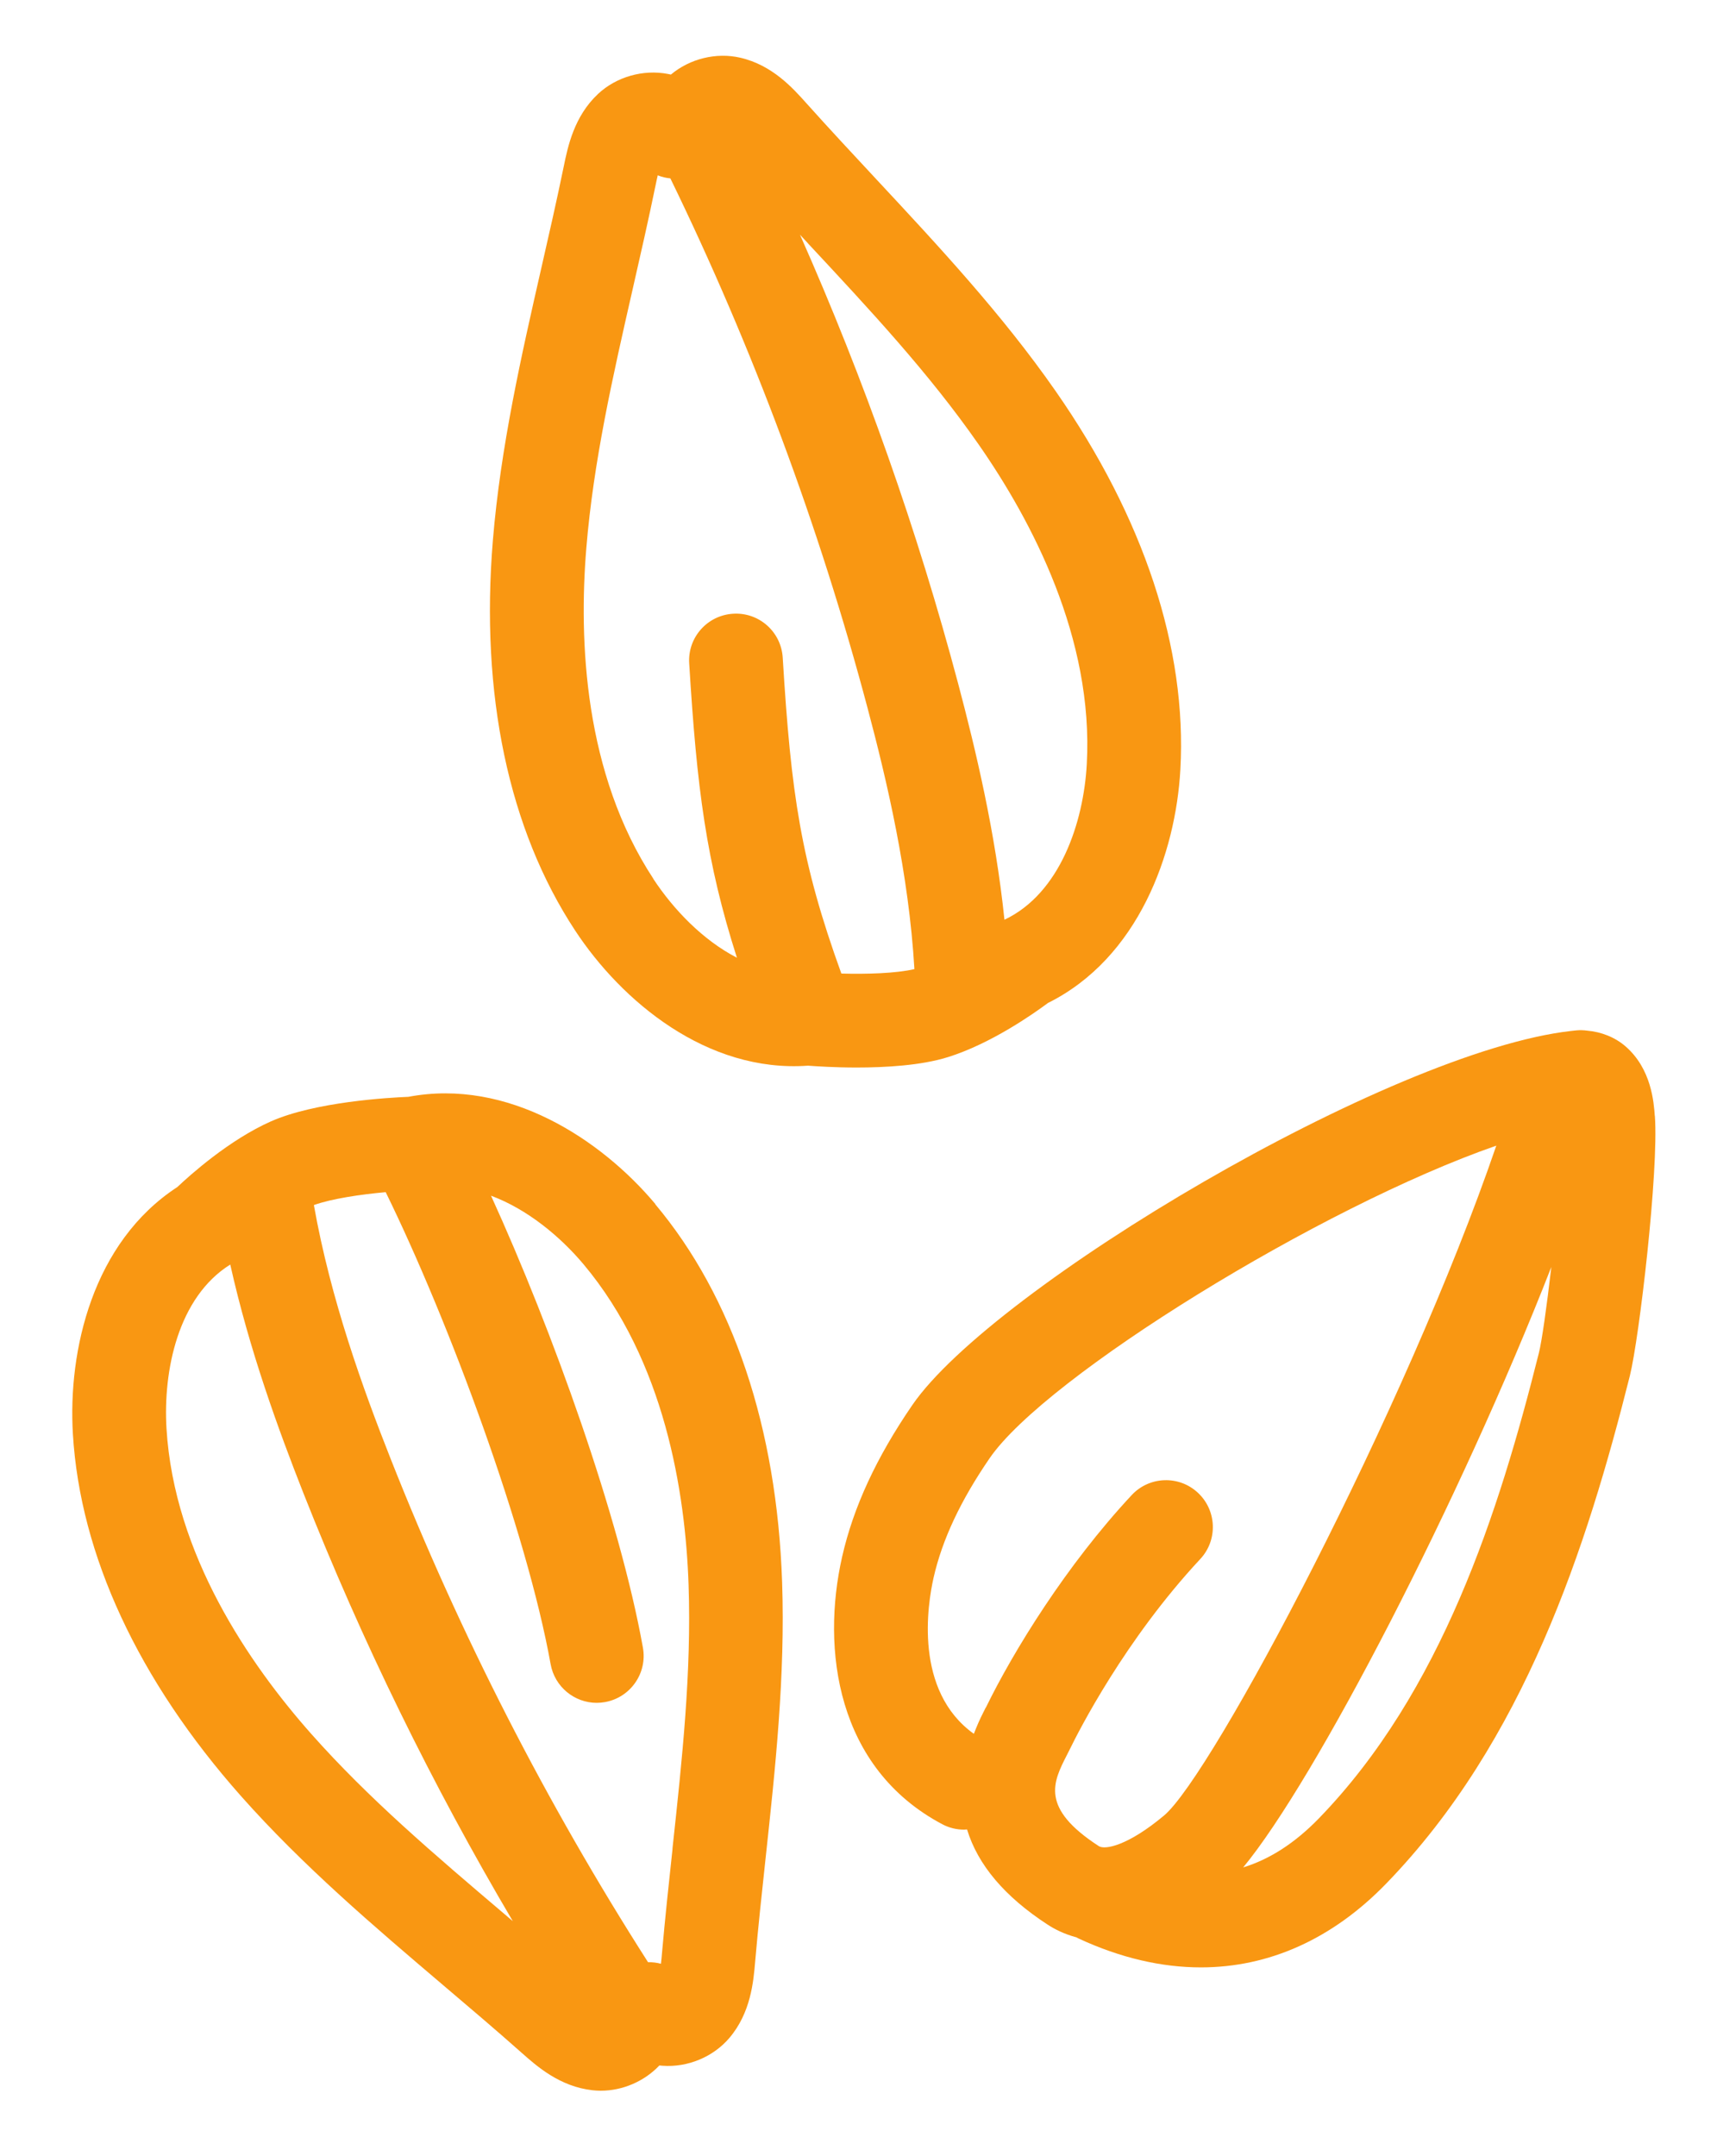
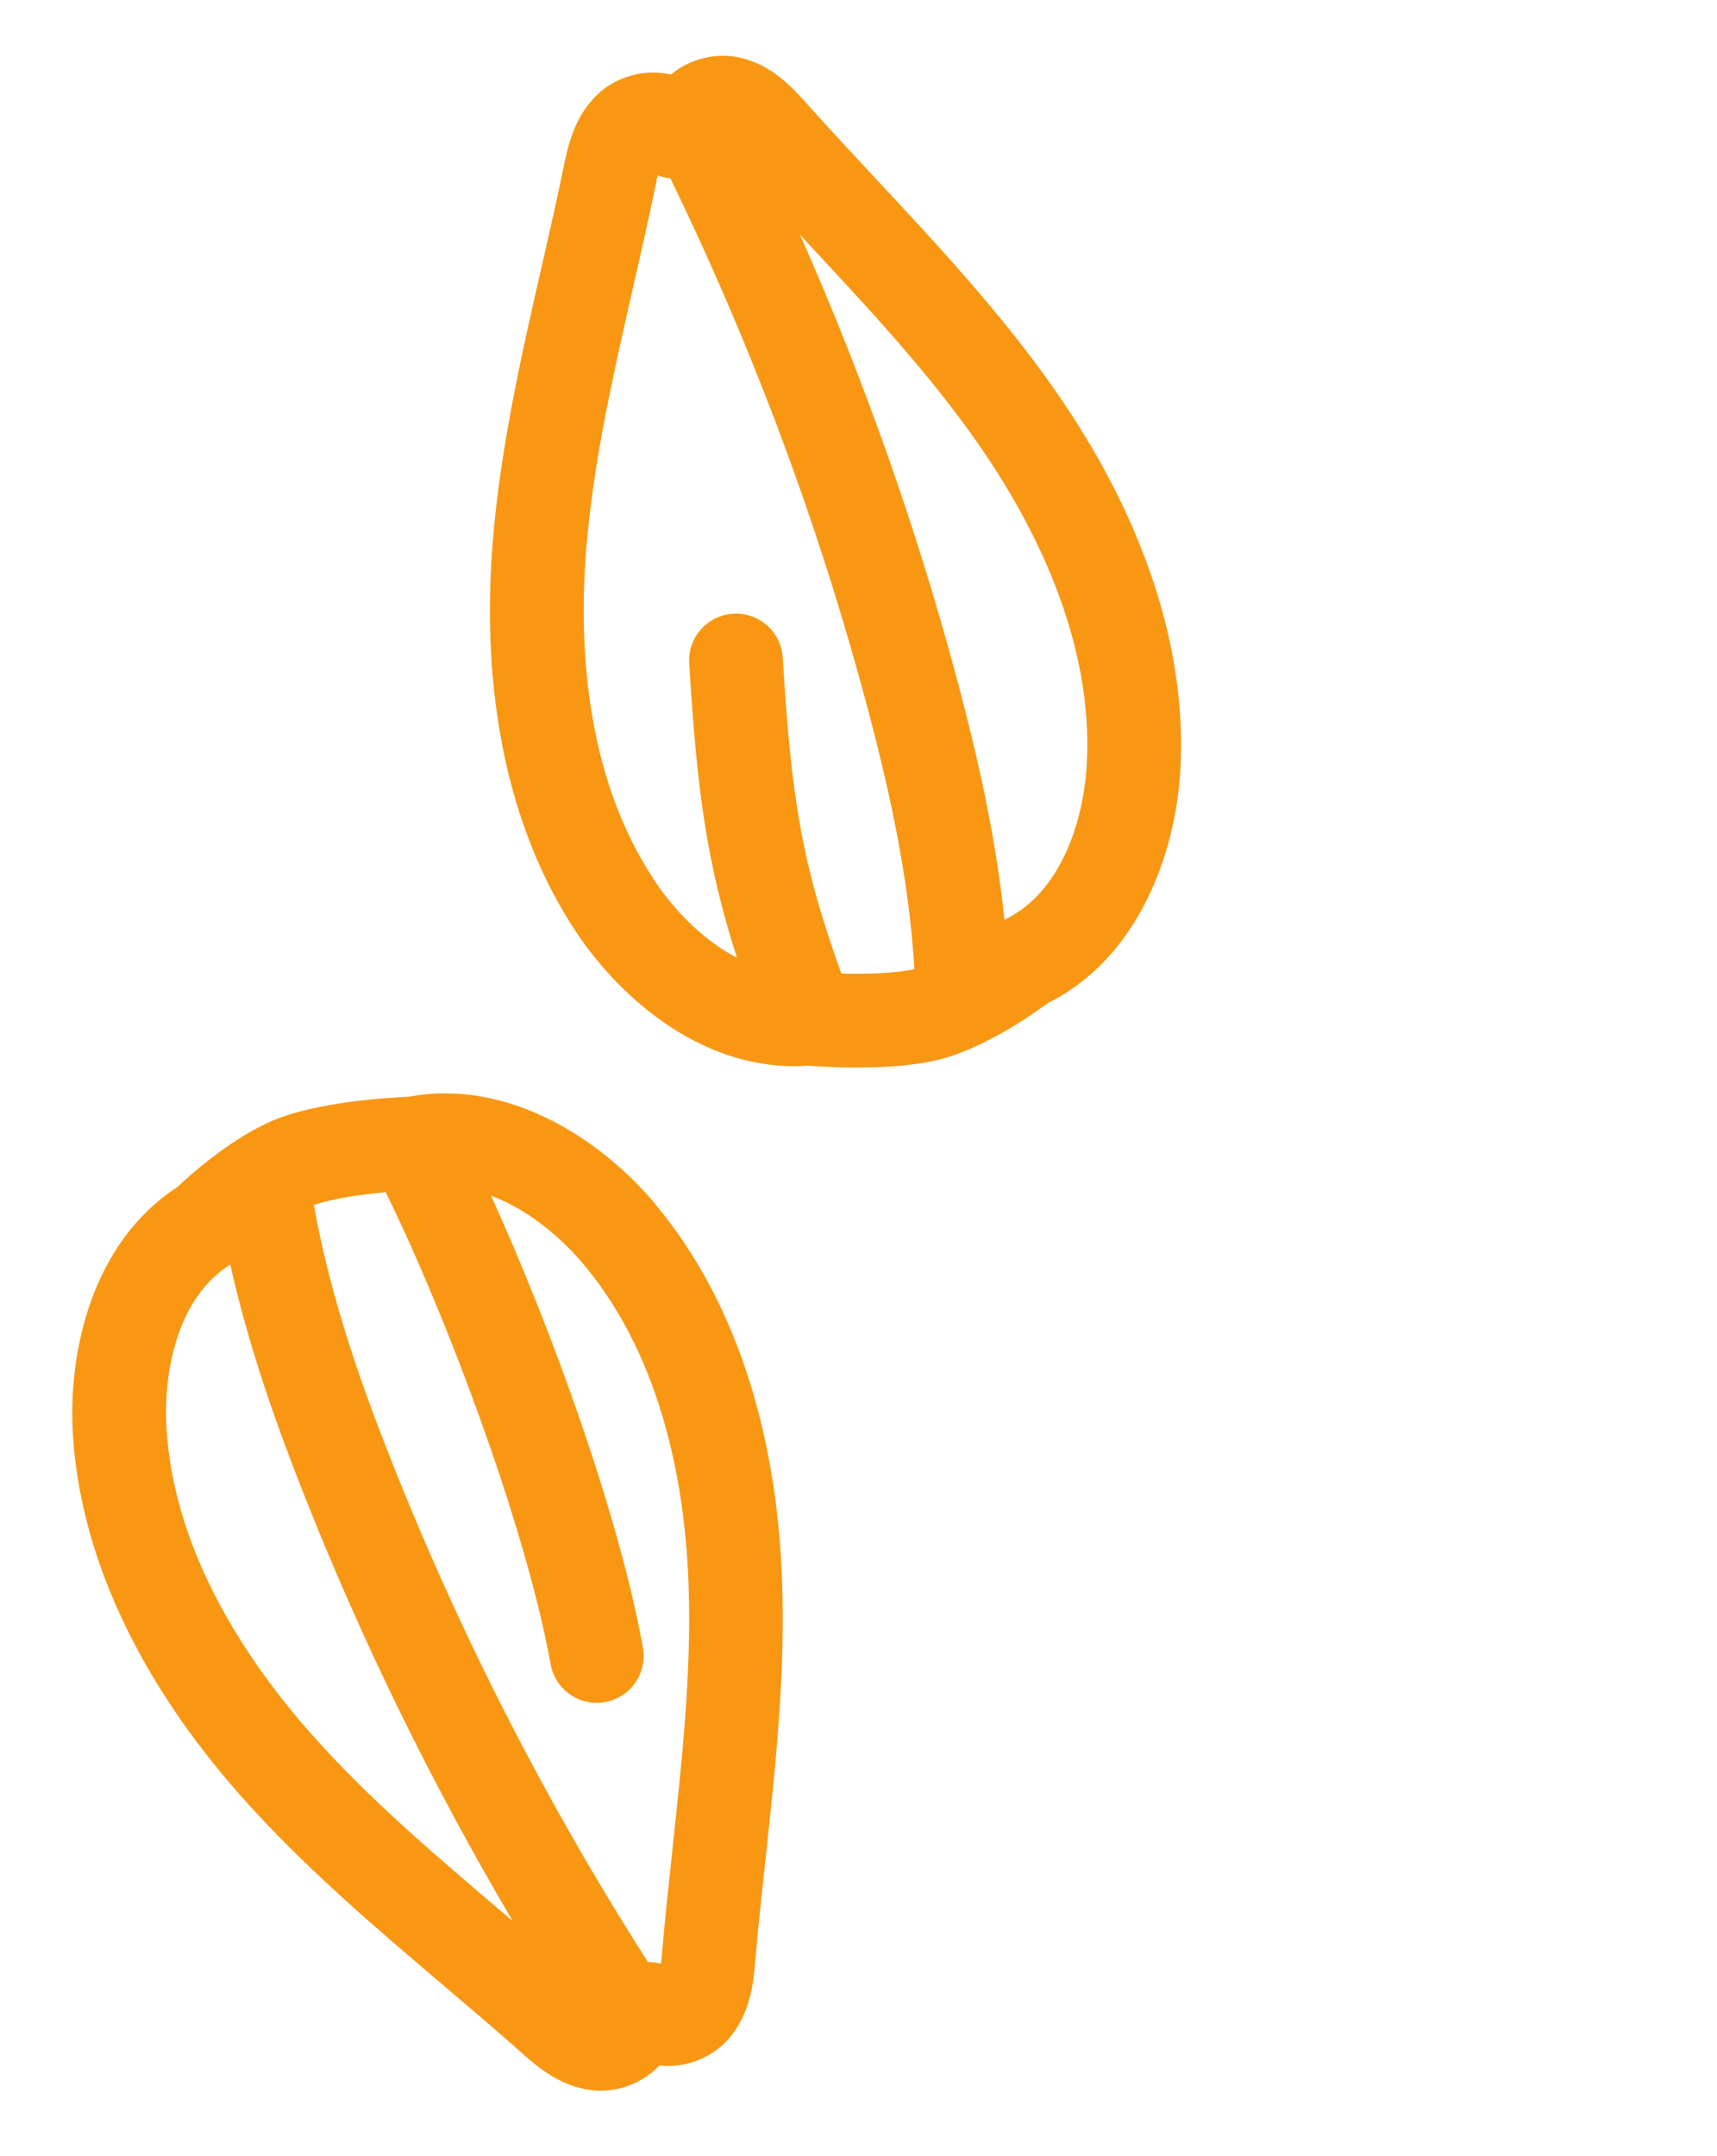
<svg xmlns="http://www.w3.org/2000/svg" id="_Ñëîé_1" viewBox="0 0 251.52 315.67">
  <defs>
    <style>.cls-1{fill:#f99712;}</style>
  </defs>
-   <path class="cls-1" d="m242.41,163.43c-.15-2.06-.5-6.9-4.27-10.19-1.56-1.36-3.57-2.14-5.64-2.32-.51-.07-1.03-.09-1.57-.04-.15.01-.31.03-.46.05-.09.01-.19.02-.28.03-26.57,2.96-84.77,37.62-96.55,54.79-5.27,7.68-8.63,14.95-10.28,22.22-3.07,13.53-.83,30.93,14.66,39.15,1.03.55,2.13.8,3.21.8.14,0,.28-.02.43-.03,1.58,5.19,5.52,9.85,11.81,13.94,1.07.7,2.48,1.4,4.21,1.86.11.06.21.12.32.17,6.1,2.83,12.12,4.23,17.92,4.23,9.95,0,19.24-4.13,27.12-12.25,20.24-20.86,29.41-49.29,35.71-74.36,1.37-5.46,4.25-29.98,3.67-38.07Zm-98.02,86.63c-.1.2-.21.42-.33.66-.55,1.07-1,2.12-1.4,3.17-8.81-6.3-6.79-18.95-5.9-22.87,1.26-5.55,3.94-11.27,8.21-17.49,8.22-11.98,48.5-36.84,74.22-45.77-13.27,38.76-41.61,92.18-48.67,98.09-5.24,4.39-8.65,5.08-9.56,4.48-8.63-5.6-6.7-9.37-4.66-13.36.17-.32.32-.62.45-.89,1.25-2.57,8.05-15.96,19.07-27.78,2.59-2.77,2.44-7.12-.34-9.71-2.77-2.59-7.12-2.43-9.7.34-9.57,10.26-17.31,22.81-21.37,31.13Zm48.79,16.23c-3.48,3.58-7.16,5.96-11.07,7.16,10.6-12.81,31.79-53.74,45.14-87.92-.67,5.8-1.39,10.89-1.83,12.62-5.85,23.3-14.26,49.61-32.24,68.14Z" />
  <path class="cls-1" d="m96,176.31c-7.94-9.46-21.57-18.46-36.18-15.7-2.89.12-13.66.73-20.14,3.6-6.11,2.71-11.84,7.85-13.7,9.61-12.4,8.08-16.05,23.92-15.3,36.21,1.07,17.69,9.58,36,24.61,52.96,9.1,10.26,19.55,19.14,29.66,27.73,3.79,3.22,7.71,6.54,11.46,9.87,2.23,1.98,5.6,4.96,10.38,5.49.4.04.81.07,1.21.07,3.19,0,6.38-1.36,8.59-3.7.15.02.29.03.44.04,3.7.28,7.47-1.29,9.84-4.1,3.1-3.67,3.5-8.16,3.75-11.13.43-5,.99-10.11,1.52-15.06,1.43-13.19,2.9-26.82,2.43-40.52-.77-22.64-7.2-41.79-18.6-55.36Zm-50.43,77.56c-9.04-10.21-20.06-26.24-21.18-44.68-.51-8.49,1.68-19.23,9.34-24.02,2.81,12.58,7.07,24.22,10.73,33.51,8.54,21.62,18.82,42.61,30.66,62.64-.42-.36-.85-.73-1.27-1.08-10.19-8.66-19.82-16.83-28.28-26.37Zm52.95,16.84c-.54,5.02-1.1,10.2-1.55,15.34-.03.39-.08.95-.15,1.51-.61-.17-1.25-.24-1.89-.23-14.88-23.26-27.56-48.03-37.7-73.7-4.03-10.2-8.81-23.38-11.25-37.17,2.62-.94,6.87-1.56,10.52-1.89,9.3,18.96,20.66,49.64,24.16,69.12.6,3.32,3.49,5.66,6.75,5.66.4,0,.81-.04,1.22-.11,3.73-.67,6.22-4.24,5.55-7.97-3.41-19.04-13.26-46.46-22.25-66.18,5.3,1.97,10.12,5.96,13.55,10.04,11.88,14.15,14.93,33.36,15.39,46.99.43,12.73-.92,25.29-2.36,38.58Z" />
  <path class="cls-1" d="m138.79,154.82c6.38-1.98,12.67-6.42,14.72-7.95,13.25-6.58,18.72-21.9,19.4-34.19.99-17.7-5.34-36.87-18.3-55.45-7.84-11.25-17.2-21.28-26.24-30.98-3.39-3.64-6.9-7.4-10.25-11.14-1.99-2.22-4.99-5.58-9.68-6.66-3.51-.81-7.38.14-10.16,2.47-.14-.03-.29-.06-.43-.09-3.64-.7-7.57.42-10.25,2.93-3.51,3.29-4.42,7.7-5.02,10.62-1.01,4.91-2.15,9.92-3.26,14.77-2.95,12.93-5.99,26.31-7.12,39.97-1.86,22.58,2.31,42.34,12.05,57.14,6.79,10.32,19.28,20.85,34.11,19.79,1.23.09,3.92.27,7.11.27,4.26,0,9.44-.3,13.31-1.5Zm-20.46-119.21c9.12,9.78,17.74,19.01,25.02,29.46,7.8,11.19,16.88,28.39,15.85,46.84-.47,8.49-3.89,18.9-12.06,22.77-1.33-12.82-4.21-24.88-6.77-34.53-5.97-22.46-13.75-44.51-23.18-65.78.38.41.77.83,1.14,1.23Zm-22.6,93.1c-10.16-15.43-10.96-34.87-9.84-48.46,1.05-12.7,3.85-25.01,6.82-38.05,1.12-4.92,2.28-10,3.32-15.05.08-.38.19-.93.32-1.48.59.24,1.21.39,1.85.45,12.09,24.83,21.8,50.9,28.89,77.57,2.82,10.6,6.04,24.24,6.86,38.22-2.72.63-7.02.75-10.7.65-5.93-16.38-7.37-26.24-8.59-46.26-.23-3.79-3.48-6.67-7.27-6.43-3.79.23-6.67,3.49-6.43,7.27,1.12,18.3,2.49,29.04,6.99,43.1-5.01-2.58-9.3-7.08-12.23-11.52Z" />
</svg>